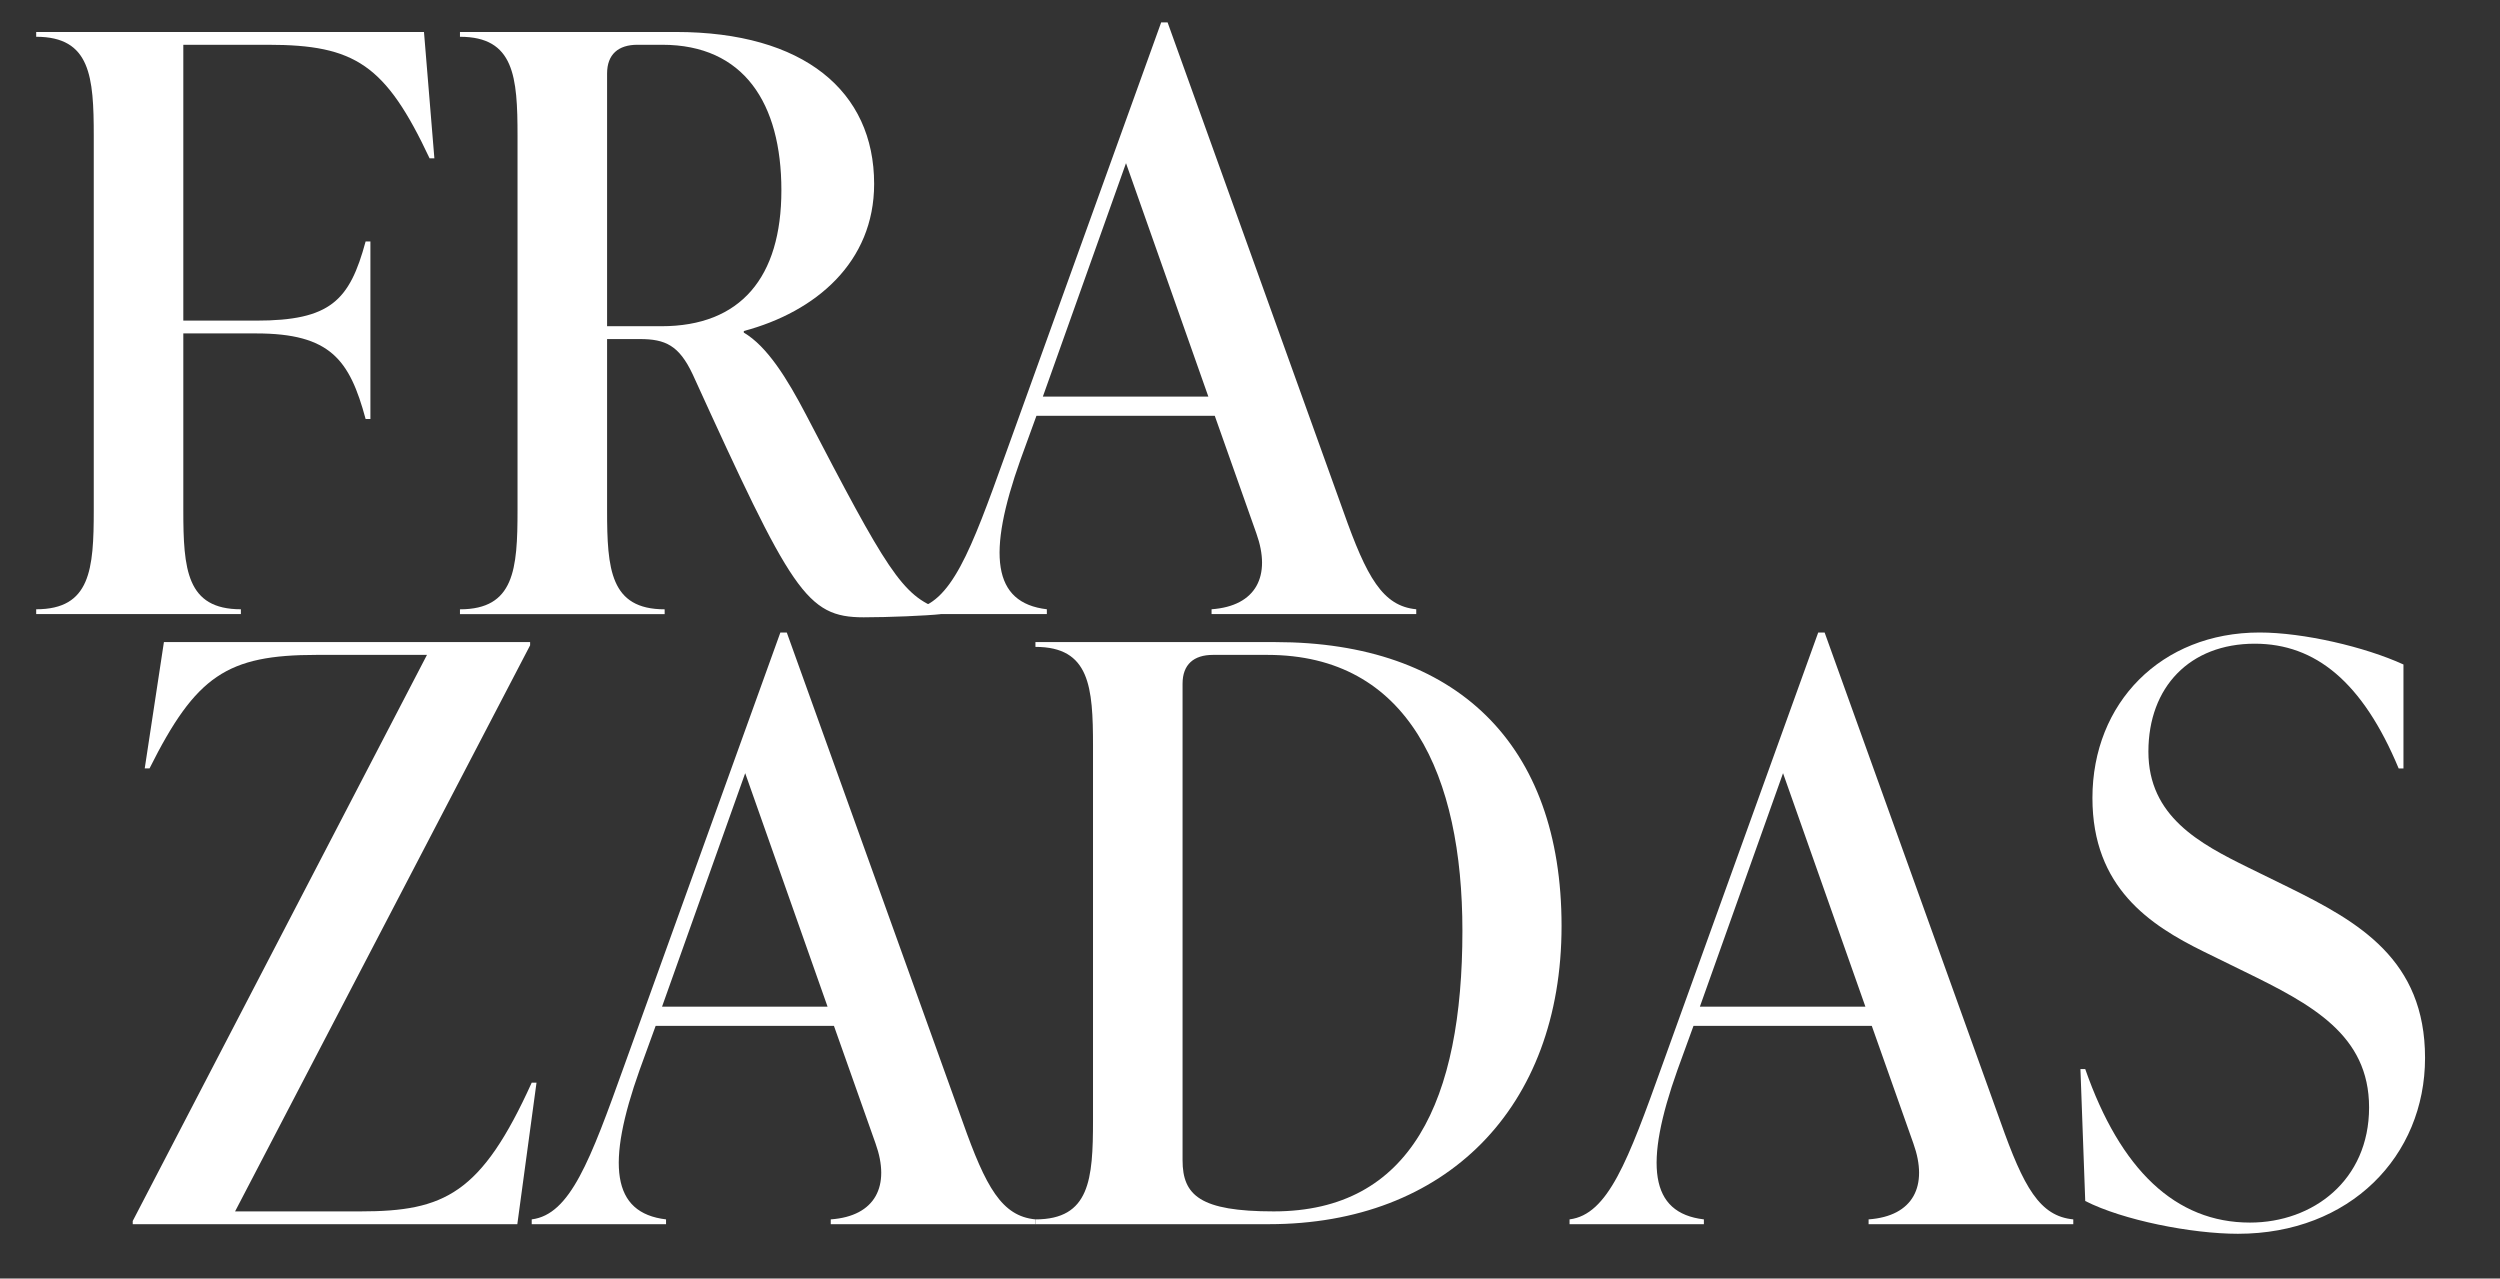
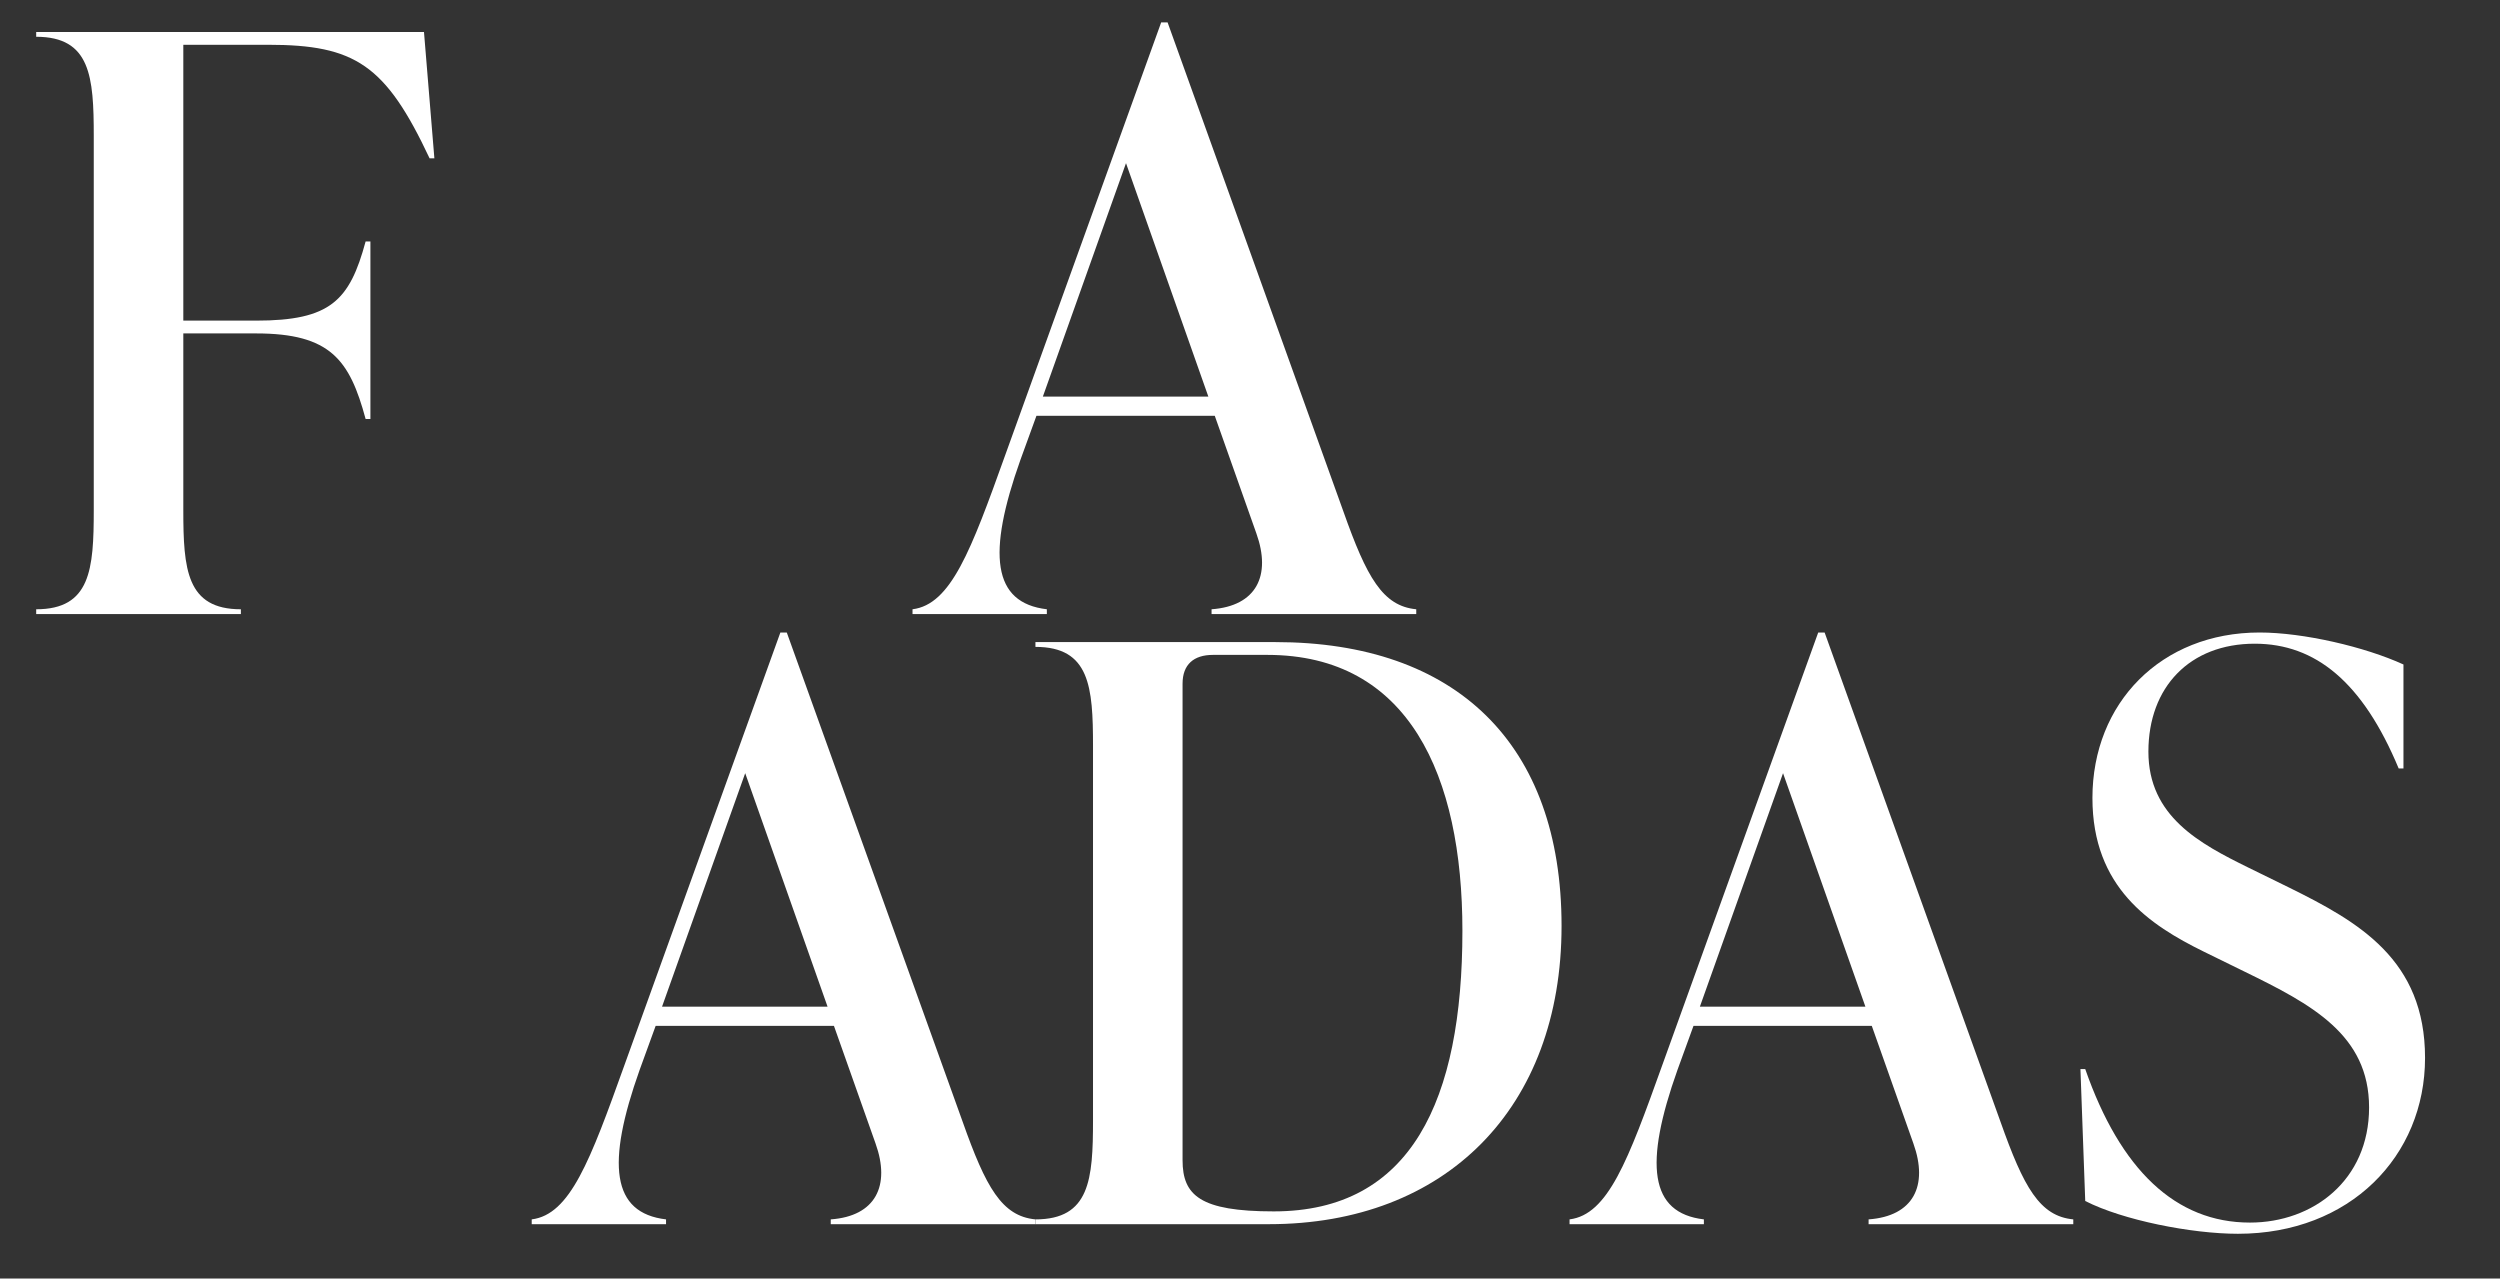
<svg xmlns="http://www.w3.org/2000/svg" id="Capa_1" data-name="Capa 1" viewBox="0 0 594.07 303.81">
  <rect x="0" y="0" width="594.07" height="303.81" fill="#333333" stroke="none" />
  <defs>
    <style>
      .cls-1 {
        fill: #fff;
        stroke-width: 0px;
      }
    </style>
  </defs>
  <g>
    <path class="cls-1" d="M100.75,7.6l2.47,30.02h-1.14c-10.45-22.23-17.67-26.98-38.38-26.98h-20.14v65.55h17.29c17.67,0,22.23-4.75,26.03-18.81h1.14v42.18h-1.14c-3.8-14.06-8.36-20.33-26.03-20.33h-17.29v41.99c0,14.06.76,23.56,13.68,23.56v1.14H8.6v-1.14c12.92,0,13.68-9.5,13.68-23.56V32.3c0-14.06-.76-23.56-13.68-23.56v-1.14h92.15Z" />
-     <path class="cls-1" d="M223.49,144.79v1.14c-3.04.38-12.54.76-18.24.76-13.68,0-17.1-6.08-40.66-57.76-3.23-6.84-6.46-8.36-12.54-8.36h-7.79v40.66c0,14.06.76,23.56,13.68,23.56v1.14h-48.64v-1.14c12.92,0,13.68-9.5,13.68-23.56V32.3c0-14.06-.76-23.56-13.68-23.56v-1.14h51.3c30.4,0,47.12,14.06,47.12,36.1,0,18.62-13.87,30.4-30.97,34.96v.38c5.51,3.23,10.26,10.83,14.82,19.57,19,36.48,22.8,43.13,31.92,46.17ZM144.26,77.52h12.92c18.81,0,28.5-11.59,28.5-32.3s-8.93-34.58-28.31-34.58h-5.89c-4.56,0-7.22,2.28-7.22,6.84v60.04Z" />
    <path class="cls-1" d="M319.25,121.6c5.51,15.58,9.31,22.42,17.29,23.18v1.14h-48.64v-1.14c10.64-.76,14.25-7.98,10.64-18.05l-9.88-27.93h-42.37l-3.8,10.45c-7.98,22.42-6.65,34.01,6.27,35.53v1.14h-31.92v-1.14c9.12-1.14,13.87-13.87,22.04-36.67L275.93,5.32h1.52l41.8,116.28ZM247.81,94.25h39.33l-19.57-55.48-19.76,55.48Z" />
  </g>
  <g>
-     <path class="cls-1" d="M127.49,257.27l-4.56,33.63H31.54v-.76l69.92-134.52h-26.22c-21.28,0-28.69,4.94-39.71,26.98h-1.14l4.56-30.02h87.02v.76l-70.11,134.52h29.83c19.95,0,28.69-4.18,40.66-30.59h1.14Z" />
    <path class="cls-1" d="M228.76,266.58c5.51,15.58,9.31,22.42,17.29,23.18v1.14h-48.64v-1.14c10.64-.76,14.25-7.98,10.64-18.05l-9.88-27.93h-42.37l-3.8,10.45c-7.98,22.42-6.65,34.01,6.27,35.53v1.14h-31.92v-1.14c9.12-1.14,13.87-13.87,22.04-36.67l37.05-102.79h1.52l41.8,116.28ZM157.32,239.21h39.33l-19.57-55.48-19.76,55.48Z" />
    <path class="cls-1" d="M246.05,290.9v-1.14c12.92,0,13.68-9.5,13.68-23.56v-88.92c0-14.06-.76-23.56-13.68-23.56v-1.14h57c42.94,0,68.02,24.13,68.02,67.45s-27.55,70.87-69.54,70.87h-55.48ZM347.51,221.17c0-36.86-12.73-65.55-46.36-65.55h-12.92c-4.56,0-7.22,2.28-7.22,6.84v113.24c0,8.36,4.18,12.16,21.66,12.16,32.68,0,44.84-26.41,44.84-66.69Z" />
    <path class="cls-1" d="M475.38,266.58c5.51,15.58,9.31,22.42,17.29,23.18v1.14h-48.64v-1.14c10.64-.76,14.25-7.98,10.64-18.05l-9.88-27.93h-42.37l-3.8,10.45c-7.98,22.42-6.65,34.01,6.27,35.53v1.14h-31.92v-1.14c9.12-1.14,13.87-13.87,22.04-36.67l37.05-102.79h1.52l41.8,116.28ZM403.94,239.21h39.33l-19.57-55.48-19.76,55.48Z" />
    <path class="cls-1" d="M495.51,285.39l-1.14-31.35h1.14c8.36,23.94,21.47,36.48,39.14,36.48,15.01,0,28.31-10.07,28.31-27.36s-13.68-24.51-29.64-32.3l-9.69-4.75c-12.73-6.27-26.41-15.2-26.41-36.48,0-22.61,16.34-39.33,39.71-39.33,10.45,0,25.08,3.42,34.2,7.6v24.7h-1.14c-8.55-20.52-19.76-29.64-34.2-29.64-15.39,0-25.27,10.26-25.27,25.65s12.16,21.85,23.75,27.55l9.69,4.75c16.53,8.17,32.3,17.1,32.3,40.47s-17.86,41.8-44.46,41.8c-11.02,0-27.36-3.23-36.29-7.79Z" />
  </g>
</svg>